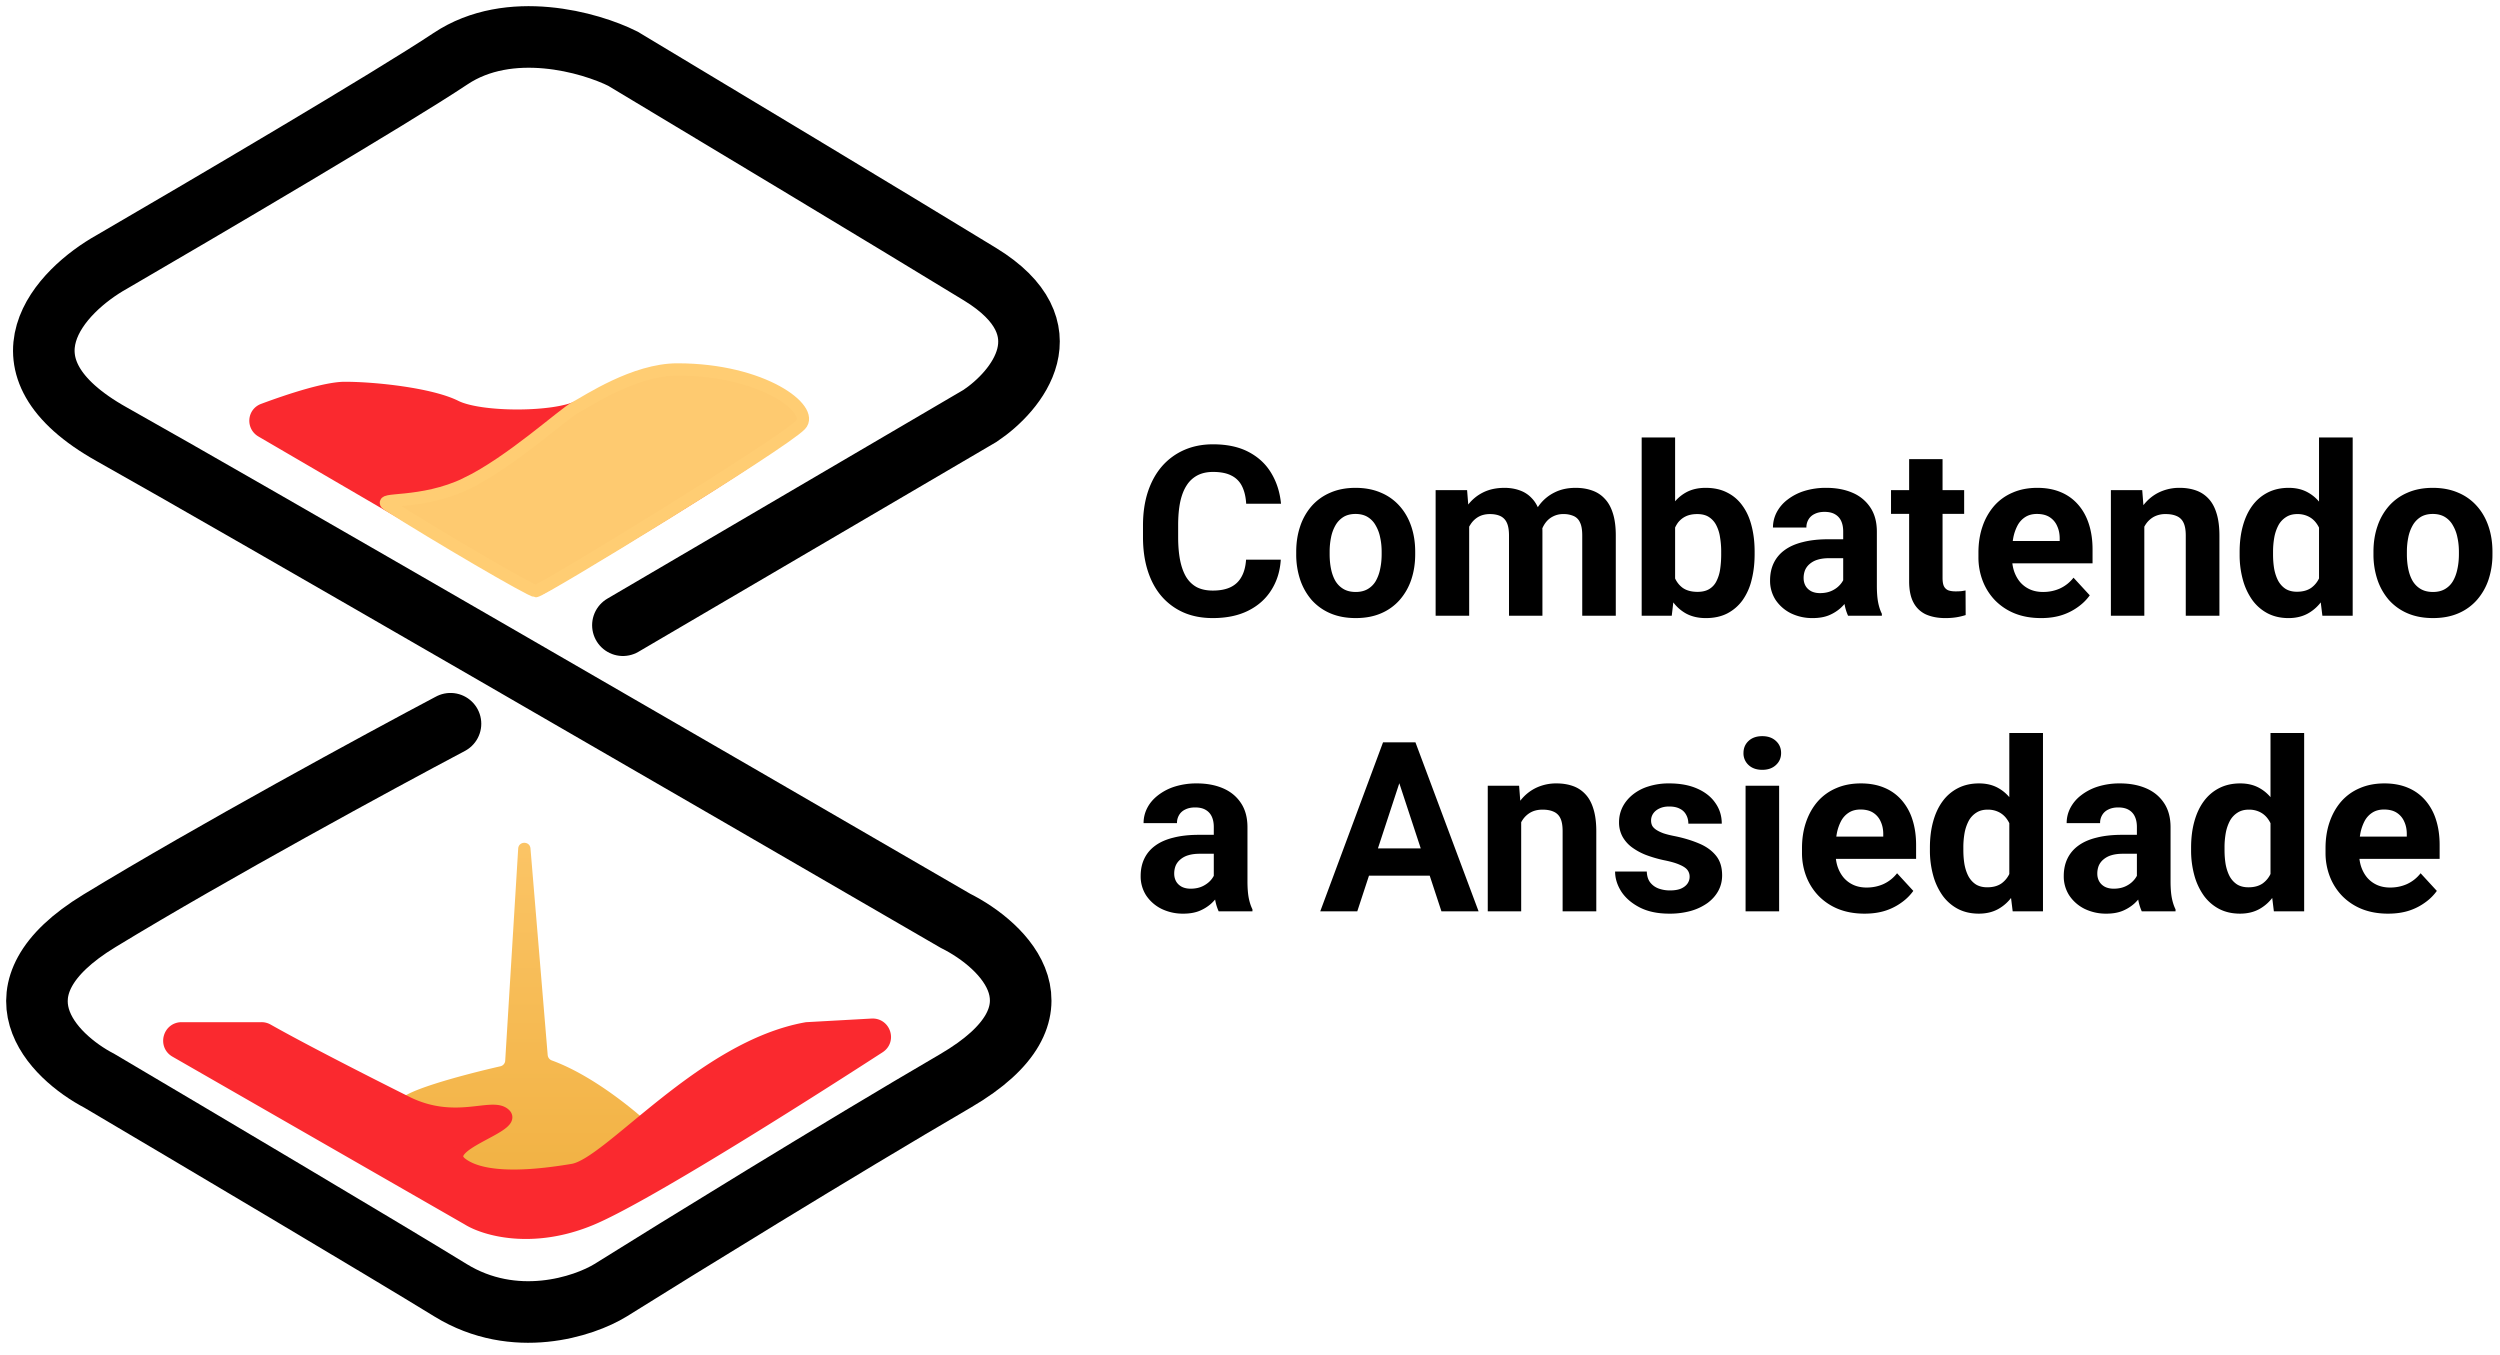
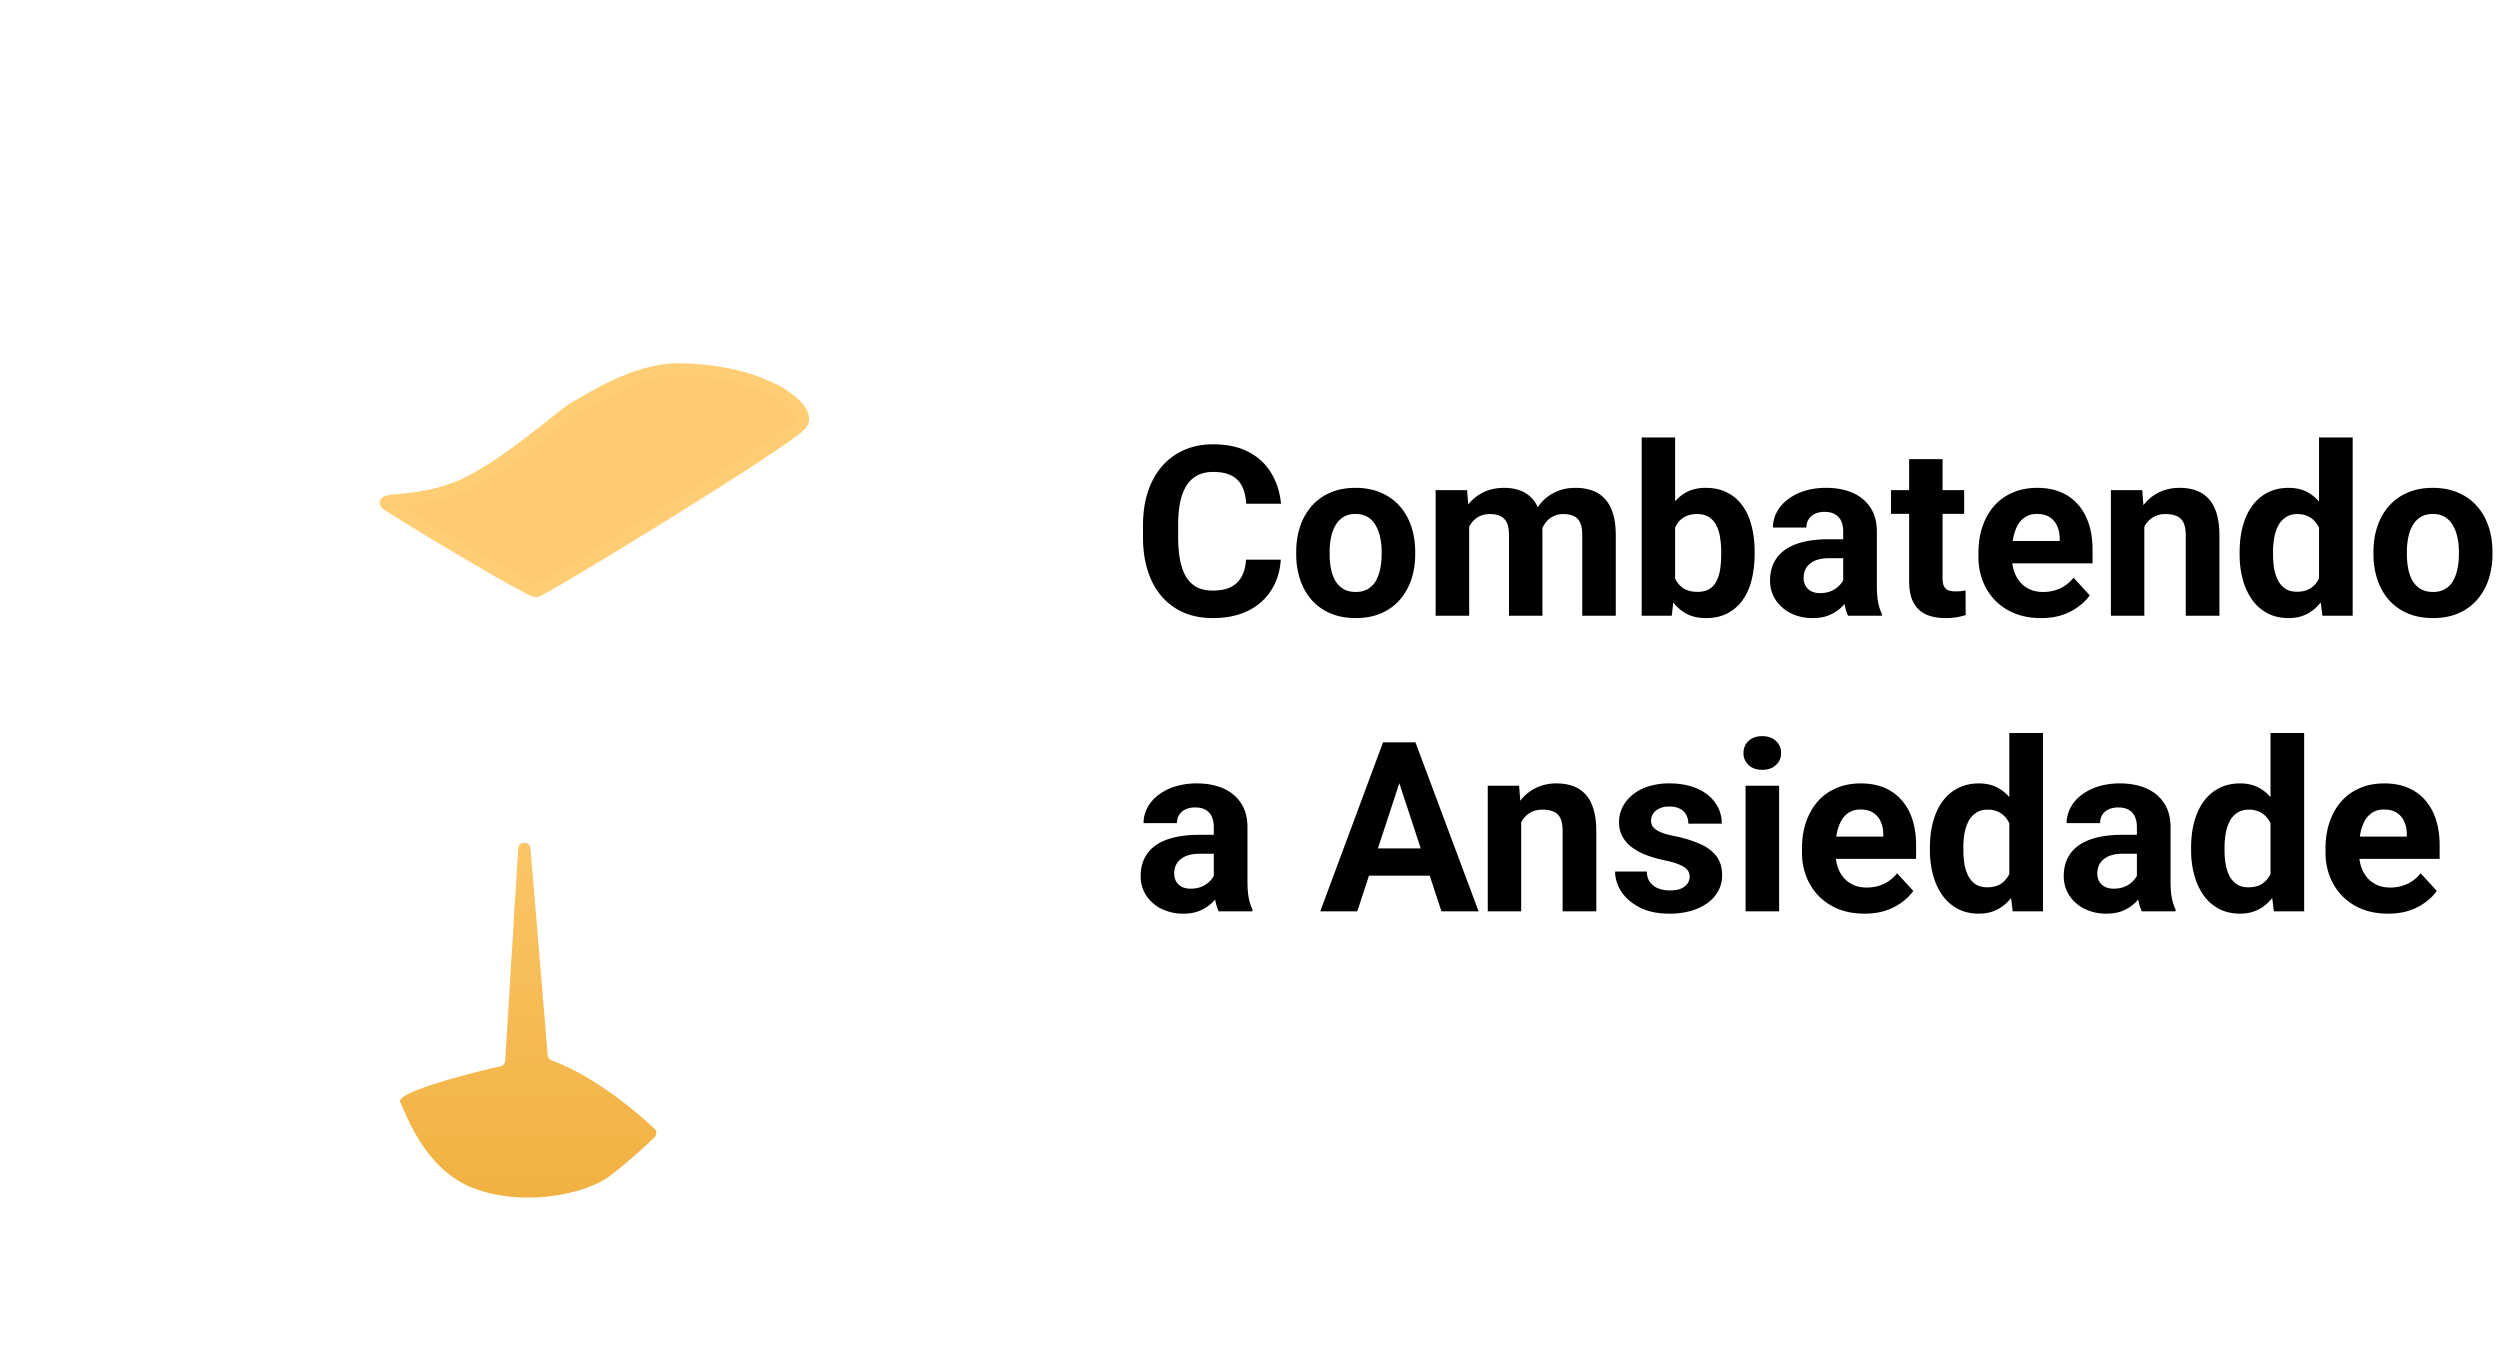
<svg xmlns="http://www.w3.org/2000/svg" width="203" height="110" fill="none" viewBox="0 0 203 110">
  <path fill="url(#a)" d="m41.023 86.124 1.054-17.218c.038-.62.946-.63.998-.011l1.398 16.776c.016.2.15.37.338.438 3.253 1.185 6.686 3.98 8.332 5.543.2.19.2.506 0 .698-.813.784-2.277 2.125-3.643 3.15-2 1.5-7 2.5-11 1s-5.5-6-6-7c-.384-.769 5.047-2.214 8.134-2.918a.5.5 0 0 0 .39-.458Z" />
-   <path fill="#FA292F" stroke="#FA292F" d="M38 99 14.253 85.367c-.889-.51-.527-1.867.498-1.867h6.483a1 1 0 0 1 .495.13c3.578 2.024 10.57 5.52 11.27 5.87 4.001 2 7 0 8 1s-5.5 2.5-3.5 4 6.535.911 9 .5C49.5 94.5 57 85 65.5 83.5l5.294-.294c1.02-.057 1.46 1.263.602 1.819C64.108 89.743 52.134 97.277 48 99c-4.8 2-8.667.833-10 0ZM28 31.5c-1.504 0-4.423.943-6.628 1.765-.774.288-.848 1.332-.135 1.748l21.76 12.694a.991.991 0 0 0 1.002.002C51.31 43.445 65 35.173 65 34c0-1.5-7.5-3.5-9.5-3.5S49 32 47 33s-8 1-10 0-6.5-1.5-9-1.5Z" />
  <path fill="#FECA70" stroke="#FFCD73" d="M37.888 39.257C34.218 41.042 30.5 40.362 31.5 41c3.762 2.4 11.608 7 12 7 .49 0 20.028-11.957 21.5-13.5 1.178-1.234-3-4.5-10-4.5-3.5 0-7.3 2.571-8.281 3.086-.981.514-5.219 4.414-8.831 6.171Z" />
-   <path stroke="#000" stroke-linecap="round" stroke-width="5" d="m50.58 50.767 29-17c3-2 7.2-7.1 0-11.5s-22.334-13.5-29-17.5c-2.667-1.333-9.2-3.2-14 0-4.8 3.2-20.333 12.333-27.5 16.5-4.167 2.333-10 8.4 0 14s49.833 28.667 68.5 39.5c4 2 9.6 7.4 0 13s-22.667 13.667-28 17c-2.167 1.333-7.8 3.2-13 0s-21.167-12.667-28.5-17c-3.834-2-9.2-7.4 0-13s22.833-13 28.5-16" />
  <path fill="#000" d="M101.181 45.447h2.818c-.056.924-.311 1.744-.763 2.46-.447.717-1.072 1.276-1.876 1.678-.798.402-1.76.603-2.885.603-.88 0-1.668-.15-2.365-.452a5.035 5.035 0 0 1-1.791-1.32c-.49-.571-.864-1.263-1.122-2.073-.258-.81-.386-1.719-.386-2.724v-.952c0-1.006.131-1.914.395-2.724.27-.817.654-1.512 1.15-2.084a5.123 5.123 0 0 1 1.8-1.32c.698-.307 1.477-.461 2.338-.461 1.144 0 2.109.207 2.894.622.792.415 1.405.987 1.838 1.715.44.73.704 1.559.792 2.489h-2.828c-.031-.553-.141-1.021-.33-1.405a1.87 1.87 0 0 0-.857-.876c-.377-.201-.88-.302-1.509-.302-.47 0-.882.088-1.234.264a2.291 2.291 0 0 0-.886.801c-.24.359-.418.811-.538 1.358-.113.54-.17 1.175-.17 1.904v.97c0 .71.054 1.336.16 1.876.108.535.271.987.491 1.358.226.364.515.64.867.83.358.181.789.273 1.291.273.591 0 1.078-.095 1.462-.283.383-.189.675-.468.876-.84.208-.37.33-.832.368-1.385Zm4.072-.443v-.198c0-.747.107-1.436.32-2.064a4.788 4.788 0 0 1 .933-1.65 4.189 4.189 0 0 1 1.509-1.084c.597-.263 1.282-.395 2.054-.395.773 0 1.461.132 2.065.395a4.16 4.16 0 0 1 1.517 1.084c.415.465.729 1.015.943 1.65.214.628.32 1.317.32 2.064v.198c0 .742-.106 1.43-.32 2.065a4.813 4.813 0 0 1-.943 1.65 4.176 4.176 0 0 1-1.508 1.083c-.597.258-1.282.386-2.055.386-.773 0-1.461-.128-2.064-.386a4.275 4.275 0 0 1-1.518-1.084 4.908 4.908 0 0 1-.933-1.65 6.45 6.45 0 0 1-.32-2.064Zm2.714-.198v.198c0 .428.038.827.114 1.197.075.371.194.698.358.98.169.277.389.494.66.651.27.157.6.236.989.236.377 0 .701-.079.971-.236a1.8 1.8 0 0 0 .651-.65 3.26 3.26 0 0 0 .358-.98c.081-.371.122-.77.122-1.198v-.198c0-.414-.041-.804-.122-1.168a3.091 3.091 0 0 0-.368-.98 1.823 1.823 0 0 0-.65-.68c-.27-.163-.597-.245-.981-.245-.383 0-.71.082-.98.245a1.92 1.92 0 0 0-.65.68 3.196 3.196 0 0 0-.358.98 5.719 5.719 0 0 0-.114 1.168Zm11.33-2.893V50h-2.724V39.801h2.555l.169 2.111Zm-.377 2.63h-.754c0-.71.085-1.364.255-1.961.176-.604.43-1.125.763-1.565.34-.446.758-.792 1.254-1.037.496-.245 1.071-.367 1.725-.367.452 0 .867.069 1.244.207.377.132.701.342.971.632.277.282.49.653.641 1.112.151.452.226.996.226 1.63V50h-2.714v-6.504c0-.465-.063-.823-.189-1.075a1.072 1.072 0 0 0-.537-.527c-.226-.1-.5-.151-.82-.151-.352 0-.66.072-.924.217a1.837 1.837 0 0 0-.641.603c-.17.251-.295.547-.377.886a4.65 4.65 0 0 0-.123 1.093Zm6.071-.312-.971.123c0-.666.082-1.285.245-1.857.17-.572.418-1.075.745-1.508a3.43 3.43 0 0 1 1.234-1.009c.491-.245 1.056-.367 1.697-.367.49 0 .936.072 1.339.216.402.139.744.362 1.027.67.289.301.509.697.66 1.187.157.49.235 1.09.235 1.8V50h-2.724v-6.513c0-.472-.062-.83-.188-1.075a.992.992 0 0 0-.528-.518 1.993 1.993 0 0 0-.811-.151 1.78 1.78 0 0 0-.857.198c-.245.125-.45.301-.613.528-.163.226-.286.49-.368.791a3.663 3.663 0 0 0-.122.971Zm8.313-8.709h2.715v12.14L135.746 50h-2.442V35.522Zm9.172 9.275v.198c0 .76-.082 1.458-.245 2.092a4.767 4.767 0 0 1-.735 1.65 3.525 3.525 0 0 1-1.245 1.075c-.49.25-1.068.377-1.734.377-.622 0-1.163-.126-1.621-.377a3.288 3.288 0 0 1-1.141-1.066 6.034 6.034 0 0 1-.744-1.611 12.292 12.292 0 0 1-.425-2.018v-.433c.095-.73.236-1.402.425-2.017a6.034 6.034 0 0 1 .744-1.612 3.288 3.288 0 0 1 1.141-1.065c.452-.252.986-.377 1.602-.377.673 0 1.257.128 1.753.386.503.251.918.61 1.245 1.075.333.458.578 1.005.735 1.64.163.628.245 1.322.245 2.083Zm-2.715.198v-.198a6.87 6.87 0 0 0-.094-1.169 3.09 3.09 0 0 0-.302-.97 1.698 1.698 0 0 0-.594-.67c-.245-.163-.562-.245-.952-.245-.37 0-.684.063-.942.188a1.746 1.746 0 0 0-.641.528 2.417 2.417 0 0 0-.368.81 5.01 5.01 0 0 0-.151 1.019v1.235c.019.496.101.936.246 1.32.15.376.377.675.678.895.308.213.707.32 1.197.32.384 0 .701-.075.952-.226a1.52 1.52 0 0 0 .585-.64 3.1 3.1 0 0 0 .301-.972 8.21 8.21 0 0 0 .085-1.225Zm9.907 2.705v-4.543c0-.327-.054-.607-.16-.84a1.196 1.196 0 0 0-.5-.555c-.22-.132-.506-.198-.858-.198-.301 0-.562.053-.782.16-.22.1-.39.248-.509.443a1.228 1.228 0 0 0-.179.67h-2.715c0-.434.101-.846.302-1.236a3.08 3.08 0 0 1 .876-1.027 4.337 4.337 0 0 1 1.367-.707 5.898 5.898 0 0 1 1.791-.254c.792 0 1.496.132 2.112.395a3.23 3.23 0 0 1 1.451 1.188c.358.528.537 1.188.537 1.98v4.364c0 .56.035 1.018.104 1.376.069.352.17.66.302.924V50h-2.743a3.915 3.915 0 0 1-.302-1.037 8.522 8.522 0 0 1-.094-1.263Zm.358-3.912.019 1.537h-1.518c-.358 0-.669.04-.933.122a1.728 1.728 0 0 0-.65.349 1.34 1.34 0 0 0-.377.509 1.749 1.749 0 0 0-.113.641c0 .233.053.443.16.632.107.182.261.326.462.433.201.1.436.15.707.15.408 0 .763-.08 1.065-.244a1.95 1.95 0 0 0 .697-.603c.17-.24.258-.465.264-.68l.717 1.15a4.69 4.69 0 0 1-.415.802 3.78 3.78 0 0 1-.65.782 3.36 3.36 0 0 1-.953.594c-.37.151-.81.226-1.319.226a3.967 3.967 0 0 1-1.763-.386 3.217 3.217 0 0 1-1.244-1.084 2.843 2.843 0 0 1-.452-1.584c0-.534.1-1.008.301-1.423a2.78 2.78 0 0 1 .886-1.046c.396-.29.889-.506 1.48-.65.591-.151 1.276-.227 2.055-.227h1.574Zm9.464-3.987v1.923h-5.939v-1.923h5.939Zm-4.468-2.517h2.714v9.643c0 .295.038.522.114.679a.676.676 0 0 0 .358.33c.157.056.355.084.594.084.169 0 .32-.006.452-.018a6.77 6.77 0 0 0 .349-.057l.009 1.998a5.093 5.093 0 0 1-.754.18c-.27.044-.569.066-.895.066-.597 0-1.119-.098-1.565-.293a2.156 2.156 0 0 1-1.018-.961c-.239-.44-.358-1.018-.358-1.735v-9.916Zm10.708 12.904c-.792 0-1.502-.125-2.131-.377a4.68 4.68 0 0 1-1.602-1.065 4.717 4.717 0 0 1-.999-1.574 5.29 5.29 0 0 1-.349-1.923v-.377c0-.773.11-1.48.33-2.12a4.97 4.97 0 0 1 .943-1.669 4.13 4.13 0 0 1 1.508-1.084c.59-.258 1.257-.386 1.998-.386.723 0 1.364.119 1.923.358a3.768 3.768 0 0 1 1.404 1.018c.384.44.673.968.868 1.583.194.61.292 1.289.292 2.036v1.132h-8.106v-1.81h5.438v-.208c0-.377-.069-.713-.207-1.008a1.602 1.602 0 0 0-.603-.717c-.271-.176-.616-.264-1.037-.264-.358 0-.666.079-.924.236a1.815 1.815 0 0 0-.631.66 3.572 3.572 0 0 0-.359.999 6.388 6.388 0 0 0-.113 1.244v.377c0 .409.057.786.17 1.131.119.346.286.645.499.896.22.251.484.446.792.584.314.139.669.208 1.065.208.491 0 .946-.095 1.367-.283a2.963 2.963 0 0 0 1.103-.877l1.32 1.433a4.02 4.02 0 0 1-.877.886 4.671 4.671 0 0 1-1.32.698c-.515.175-1.102.264-1.762.264Zm8.389-8.21V50h-2.715V39.801h2.545l.17 2.177Zm-.396 2.564h-.735c0-.754.097-1.432.292-2.036.195-.61.468-1.128.82-1.555.352-.434.77-.763 1.254-.99a3.774 3.774 0 0 1 1.64-.348c.477 0 .914.069 1.31.207.396.138.735.358 1.018.66.289.301.509.7.66 1.197.157.496.235 1.103.235 1.82V50h-2.733v-6.513c0-.453-.063-.805-.189-1.056a1.056 1.056 0 0 0-.556-.528c-.239-.107-.534-.16-.886-.16a1.99 1.99 0 0 0-.952.217 1.892 1.892 0 0 0-.66.603 2.863 2.863 0 0 0-.386.886c-.088.34-.132.704-.132 1.093Zm14.582 3.234V35.522h2.733V50h-2.46l-.273-2.224Zm-6.447-2.753v-.198c0-.78.087-1.486.263-2.12.176-.642.434-1.191.773-1.65.34-.459.758-.814 1.254-1.065.496-.252 1.062-.377 1.697-.377.597 0 1.118.125 1.564.377.453.251.836.61 1.15 1.074a5.85 5.85 0 0 1 .773 1.63c.195.623.336 1.305.424 2.046v.434a10.9 10.9 0 0 1-.424 1.98 5.922 5.922 0 0 1-.773 1.602 3.4 3.4 0 0 1-1.15 1.056c-.452.25-.98.377-1.583.377-.635 0-1.2-.13-1.697-.387a3.598 3.598 0 0 1-1.244-1.084 5.2 5.2 0 0 1-.764-1.64 7.599 7.599 0 0 1-.263-2.055Zm2.714-.198v.198c0 .421.032.814.094 1.178.07.365.18.688.33.971.157.277.359.494.604.65.251.151.556.227.914.227.465 0 .848-.104 1.15-.311a2 2 0 0 0 .688-.877c.163-.37.258-.798.283-1.282v-1.235a4.466 4.466 0 0 0-.17-1.065 2.32 2.32 0 0 0-.396-.82 1.738 1.738 0 0 0-.641-.528 1.98 1.98 0 0 0-.895-.188c-.352 0-.654.081-.905.245a1.8 1.8 0 0 0-.613.65 3.437 3.437 0 0 0-.339.98 6.6 6.6 0 0 0-.104 1.207Zm8.154.179v-.198c0-.747.106-1.436.32-2.064a4.788 4.788 0 0 1 .933-1.65 4.185 4.185 0 0 1 1.508-1.084c.597-.263 1.282-.395 2.055-.395.773 0 1.461.132 2.065.395a4.16 4.16 0 0 1 1.517 1.084c.415.465.729 1.015.943 1.65.213.628.32 1.317.32 2.064v.198a6.45 6.45 0 0 1-.32 2.065 4.813 4.813 0 0 1-.943 1.65 4.176 4.176 0 0 1-1.508 1.083c-.597.258-1.282.386-2.055.386-.773 0-1.461-.128-2.064-.386a4.275 4.275 0 0 1-1.518-1.084 4.908 4.908 0 0 1-.933-1.65 6.423 6.423 0 0 1-.32-2.064Zm2.714-.198v.198c0 .428.038.827.113 1.197.076.371.195.698.359.98.169.277.389.494.659.651.271.157.601.236.99.236.377 0 .701-.079.971-.236a1.79 1.79 0 0 0 .65-.65c.164-.283.283-.61.359-.98.081-.371.122-.77.122-1.198v-.198c0-.414-.041-.804-.122-1.168a3.091 3.091 0 0 0-.368-.98 1.823 1.823 0 0 0-.65-.68c-.271-.163-.597-.245-.981-.245-.383 0-.71.082-.98.245a1.92 1.92 0 0 0-.65.68 3.223 3.223 0 0 0-.359.98 5.792 5.792 0 0 0-.113 1.168ZM98.56 71.7v-4.543c0-.327-.053-.607-.16-.84a1.193 1.193 0 0 0-.5-.555c-.22-.132-.505-.198-.857-.198-.302 0-.563.053-.783.16-.22.1-.39.248-.509.443a1.23 1.23 0 0 0-.179.67h-2.714c0-.434.1-.846.301-1.236.201-.39.494-.732.877-1.027a4.33 4.33 0 0 1 1.367-.707 5.899 5.899 0 0 1 1.79-.254c.792 0 1.496.132 2.112.395.616.264 1.1.66 1.452 1.188.358.528.537 1.188.537 1.98v4.364c0 .56.035 1.018.104 1.376.069.352.169.66.301.924V74h-2.743a3.92 3.92 0 0 1-.301-1.037 8.536 8.536 0 0 1-.095-1.263Zm.359-3.912.019 1.537H97.42c-.358 0-.67.04-.933.122a1.731 1.731 0 0 0-.65.349c-.17.144-.296.314-.378.509a1.762 1.762 0 0 0-.113.641c0 .233.054.443.16.632.107.182.261.326.462.433.201.1.437.15.707.15.409 0 .764-.08 1.065-.244.302-.163.535-.365.698-.603.17-.24.257-.465.264-.68l.716 1.15c-.1.258-.239.526-.415.802-.17.277-.386.537-.65.782a3.356 3.356 0 0 1-.952.594c-.37.151-.81.227-1.32.227a3.964 3.964 0 0 1-1.762-.387 3.214 3.214 0 0 1-1.245-1.084 2.846 2.846 0 0 1-.452-1.584c0-.534.1-1.008.302-1.423.2-.415.496-.763.886-1.046.396-.29.889-.506 1.48-.65.59-.151 1.275-.227 2.054-.227h1.575Zm15.025-5.165L110.211 74h-3.007l5.099-13.724h1.914l-.273 2.347ZM117.045 74l-3.742-11.377-.302-2.347h1.932L120.061 74h-3.016Zm-.17-5.109v2.215h-7.249v-2.215h7.249Zm6.645-2.913V74h-2.714V63.801h2.545l.169 2.177Zm-.396 2.564h-.735c0-.754.098-1.432.292-2.036.195-.61.469-1.128.82-1.555a3.54 3.54 0 0 1 1.254-.99 3.777 3.777 0 0 1 1.64-.348c.478 0 .915.069 1.31.207a2.5 2.5 0 0 1 1.018.66c.29.301.509.7.66 1.197.157.496.236 1.103.236 1.82V74h-2.734v-6.513c0-.453-.062-.805-.188-1.056a1.06 1.06 0 0 0-.556-.528c-.239-.107-.534-.16-.886-.16-.365 0-.682.072-.952.217a1.892 1.892 0 0 0-.66.603 2.84 2.84 0 0 0-.387.886c-.088.34-.132.704-.132 1.093Zm14.073 2.64a.882.882 0 0 0-.169-.528c-.113-.157-.324-.302-.632-.434-.301-.138-.738-.264-1.31-.377a10.23 10.23 0 0 1-1.442-.424 5.006 5.006 0 0 1-1.15-.632 2.736 2.736 0 0 1-.754-.867 2.415 2.415 0 0 1-.274-1.16c0-.427.092-.829.274-1.206.188-.377.455-.71.801-.999a3.79 3.79 0 0 1 1.282-.688 5.406 5.406 0 0 1 1.715-.254c.886 0 1.647.141 2.282.424.64.282 1.131.672 1.47 1.169.346.49.518 1.049.518 1.677h-2.714c0-.263-.057-.5-.17-.706a1.119 1.119 0 0 0-.509-.5c-.226-.126-.522-.189-.886-.189-.302 0-.562.054-.782.16-.22.101-.39.24-.509.415a.999.999 0 0 0-.17.566c0 .157.031.298.094.424.069.12.179.23.33.33.151.1.346.195.585.283.245.081.546.157.904.226.736.15 1.392.349 1.97.594.579.239 1.037.565 1.377.98.339.409.509.946.509 1.612 0 .452-.101.867-.302 1.244-.201.377-.49.707-.867.99a4.4 4.4 0 0 1-1.357.65 6.344 6.344 0 0 1-1.763.227c-.949 0-1.753-.17-2.413-.51-.654-.339-1.15-.77-1.489-1.29-.334-.529-.5-1.07-.5-1.622h2.573c.013.37.107.67.283.895.182.227.412.39.688.49a2.7 2.7 0 0 0 .914.151c.352 0 .645-.047.877-.141.233-.1.408-.233.528-.396a.953.953 0 0 0 .188-.584Zm7.268-7.381V74h-2.724V63.801h2.724Zm-2.894-2.658c0-.396.138-.723.415-.98.276-.258.647-.387 1.112-.387.459 0 .826.13 1.103.387.283.257.424.584.424.98s-.141.723-.424.98c-.277.258-.644.387-1.103.387-.465 0-.836-.13-1.112-.387a1.28 1.28 0 0 1-.415-.98Zm9.831 13.046c-.791 0-1.502-.126-2.13-.377a4.68 4.68 0 0 1-1.602-1.066 4.736 4.736 0 0 1-1-1.574 5.31 5.31 0 0 1-.348-1.923v-.377c0-.773.11-1.48.33-2.12.22-.641.534-1.198.942-1.669a4.147 4.147 0 0 1 1.508-1.084c.591-.258 1.257-.386 1.999-.386.722 0 1.363.119 1.923.358a3.768 3.768 0 0 1 1.404 1.018 4.4 4.4 0 0 1 .867 1.583c.195.61.292 1.289.292 2.036v1.132h-8.106v-1.81h5.439v-.208c0-.377-.069-.713-.207-1.008a1.604 1.604 0 0 0-.604-.717c-.27-.176-.616-.264-1.037-.264-.358 0-.666.079-.923.236a1.817 1.817 0 0 0-.632.66 3.604 3.604 0 0 0-.358.999 6.388 6.388 0 0 0-.113 1.244v.377c0 .409.056.786.169 1.131.12.346.286.645.5.896.22.251.484.446.792.584.314.139.669.208 1.065.208.49 0 .946-.095 1.367-.283a2.963 2.963 0 0 0 1.103-.877l1.319 1.433a4.015 4.015 0 0 1-.876.886 4.698 4.698 0 0 1-1.32.698c-.515.175-1.103.264-1.763.264Zm11.754-2.414V59.522h2.734V74h-2.46l-.274-2.225Zm-6.447-2.752v-.198c0-.78.088-1.486.264-2.12.176-.642.434-1.192.773-1.65A3.515 3.515 0 0 1 159 63.99c.496-.252 1.062-.377 1.696-.377.597 0 1.119.125 1.565.377.452.251.836.61 1.15 1.074.32.459.578 1.003.773 1.63.195.623.336 1.305.424 2.046v.434a10.9 10.9 0 0 1-.424 1.98 5.952 5.952 0 0 1-.773 1.602 3.41 3.41 0 0 1-1.15 1.055c-.452.252-.98.377-1.584.377-.634 0-1.2-.128-1.696-.386a3.598 3.598 0 0 1-1.244-1.084 5.177 5.177 0 0 1-.764-1.64 7.598 7.598 0 0 1-.264-2.055Zm2.715-.198v.198c0 .421.031.814.094 1.178.069.365.179.688.33.971.157.277.358.493.603.65.252.151.556.227.915.227.465 0 .848-.104 1.149-.311a2.01 2.01 0 0 0 .689-.877c.163-.37.257-.798.282-1.282v-1.235a4.419 4.419 0 0 0-.169-1.065 2.32 2.32 0 0 0-.396-.82 1.754 1.754 0 0 0-.641-.528 1.984 1.984 0 0 0-.896-.188c-.352 0-.653.082-.905.245a1.797 1.797 0 0 0-.612.65 3.468 3.468 0 0 0-.34.98 6.606 6.606 0 0 0-.103 1.207Zm14.092 2.875v-4.543c0-.327-.054-.607-.161-.84a1.188 1.188 0 0 0-.499-.555c-.22-.132-.506-.198-.858-.198-.302 0-.562.053-.782.16-.22.1-.39.248-.509.443a1.22 1.22 0 0 0-.179.67h-2.715c0-.434.1-.846.302-1.236a3.08 3.08 0 0 1 .876-1.027 4.326 4.326 0 0 1 1.367-.707 5.898 5.898 0 0 1 1.791-.254c.792 0 1.495.132 2.111.395.616.264 1.1.66 1.452 1.188.358.528.537 1.188.537 1.98v4.364c0 .56.035 1.018.104 1.376.069.352.169.66.301.924V74h-2.743a3.954 3.954 0 0 1-.301-1.037 8.522 8.522 0 0 1-.094-1.263Zm.358-3.912.019 1.537h-1.518c-.358 0-.669.04-.933.122a1.74 1.74 0 0 0-.651.349 1.358 1.358 0 0 0-.377.509 1.77 1.77 0 0 0-.113.641c0 .233.054.443.161.632.106.182.26.326.461.433.202.1.437.15.707.15.409 0 .764-.08 1.066-.244a1.95 1.95 0 0 0 .697-.603c.17-.24.258-.465.264-.68l.716 1.15a4.61 4.61 0 0 1-.414.802c-.17.277-.387.537-.651.782a3.354 3.354 0 0 1-.952.594c-.371.151-.81.227-1.319.227a3.964 3.964 0 0 1-1.763-.387 3.21 3.21 0 0 1-1.244-1.084 2.844 2.844 0 0 1-.453-1.584c0-.534.101-1.008.302-1.423.201-.415.496-.763.886-1.046.396-.29.889-.506 1.48-.65.59-.151 1.275-.227 2.055-.227h1.574Zm10.491 3.987V59.522h2.733V74h-2.46l-.273-2.225Zm-6.448-2.752v-.198c0-.78.088-1.486.264-2.12.176-.642.434-1.192.773-1.65.34-.459.758-.814 1.254-1.065.496-.252 1.062-.377 1.697-.377.597 0 1.118.125 1.564.377.453.251.836.61 1.15 1.074.321.459.578 1.003.773 1.63.195.623.336 1.305.424 2.046v.434a10.9 10.9 0 0 1-.424 1.98 5.922 5.922 0 0 1-.773 1.602 3.4 3.4 0 0 1-1.15 1.055c-.452.252-.98.377-1.583.377-.635 0-1.2-.128-1.697-.386a3.598 3.598 0 0 1-1.244-1.084 5.2 5.2 0 0 1-.764-1.64 7.598 7.598 0 0 1-.264-2.055Zm2.715-.198v.198c0 .421.032.814.094 1.178.07.365.18.688.33.971.157.277.359.493.604.65.251.151.556.227.914.227.465 0 .848-.104 1.15-.311a2 2 0 0 0 .688-.877c.163-.37.258-.798.283-1.282v-1.235a4.466 4.466 0 0 0-.17-1.065 2.32 2.32 0 0 0-.396-.82 1.738 1.738 0 0 0-.641-.528 1.98 1.98 0 0 0-.895-.188c-.352 0-.654.082-.905.245a1.8 1.8 0 0 0-.613.65 3.437 3.437 0 0 0-.339.98 6.6 6.6 0 0 0-.104 1.207Zm13.281 5.364c-.791 0-1.502-.126-2.13-.377a4.68 4.68 0 0 1-1.602-1.066 4.717 4.717 0 0 1-.999-1.574 5.29 5.29 0 0 1-.349-1.923v-.377c0-.773.11-1.48.33-2.12.22-.641.534-1.198.942-1.669a4.147 4.147 0 0 1 1.508-1.084c.591-.258 1.257-.386 1.999-.386.722 0 1.363.119 1.923.358a3.768 3.768 0 0 1 1.404 1.018 4.4 4.4 0 0 1 .867 1.583c.195.61.292 1.289.292 2.036v1.132h-8.106v-1.81h5.439v-.208c0-.377-.069-.713-.207-1.008a1.604 1.604 0 0 0-.604-.717c-.27-.176-.616-.264-1.037-.264-.358 0-.666.079-.923.236a1.825 1.825 0 0 0-.632.66 3.604 3.604 0 0 0-.358.999 6.388 6.388 0 0 0-.113 1.244v.377c0 .409.056.786.17 1.131.119.346.285.645.499.896.22.251.484.446.792.584.314.139.669.208 1.065.208.49 0 .946-.095 1.367-.283a2.963 2.963 0 0 0 1.103-.877l1.319 1.433a4.015 4.015 0 0 1-.876.886 4.698 4.698 0 0 1-1.32.698c-.515.175-1.103.264-1.763.264Z" />
  <defs>
    <linearGradient id="a" x1="42.99" x2="42.99" y1="60" y2="97.242" gradientUnits="userSpaceOnUse">
      <stop stop-color="#FECA70" />
      <stop offset="1" stop-color="#F1B142" />
    </linearGradient>
  </defs>
</svg>